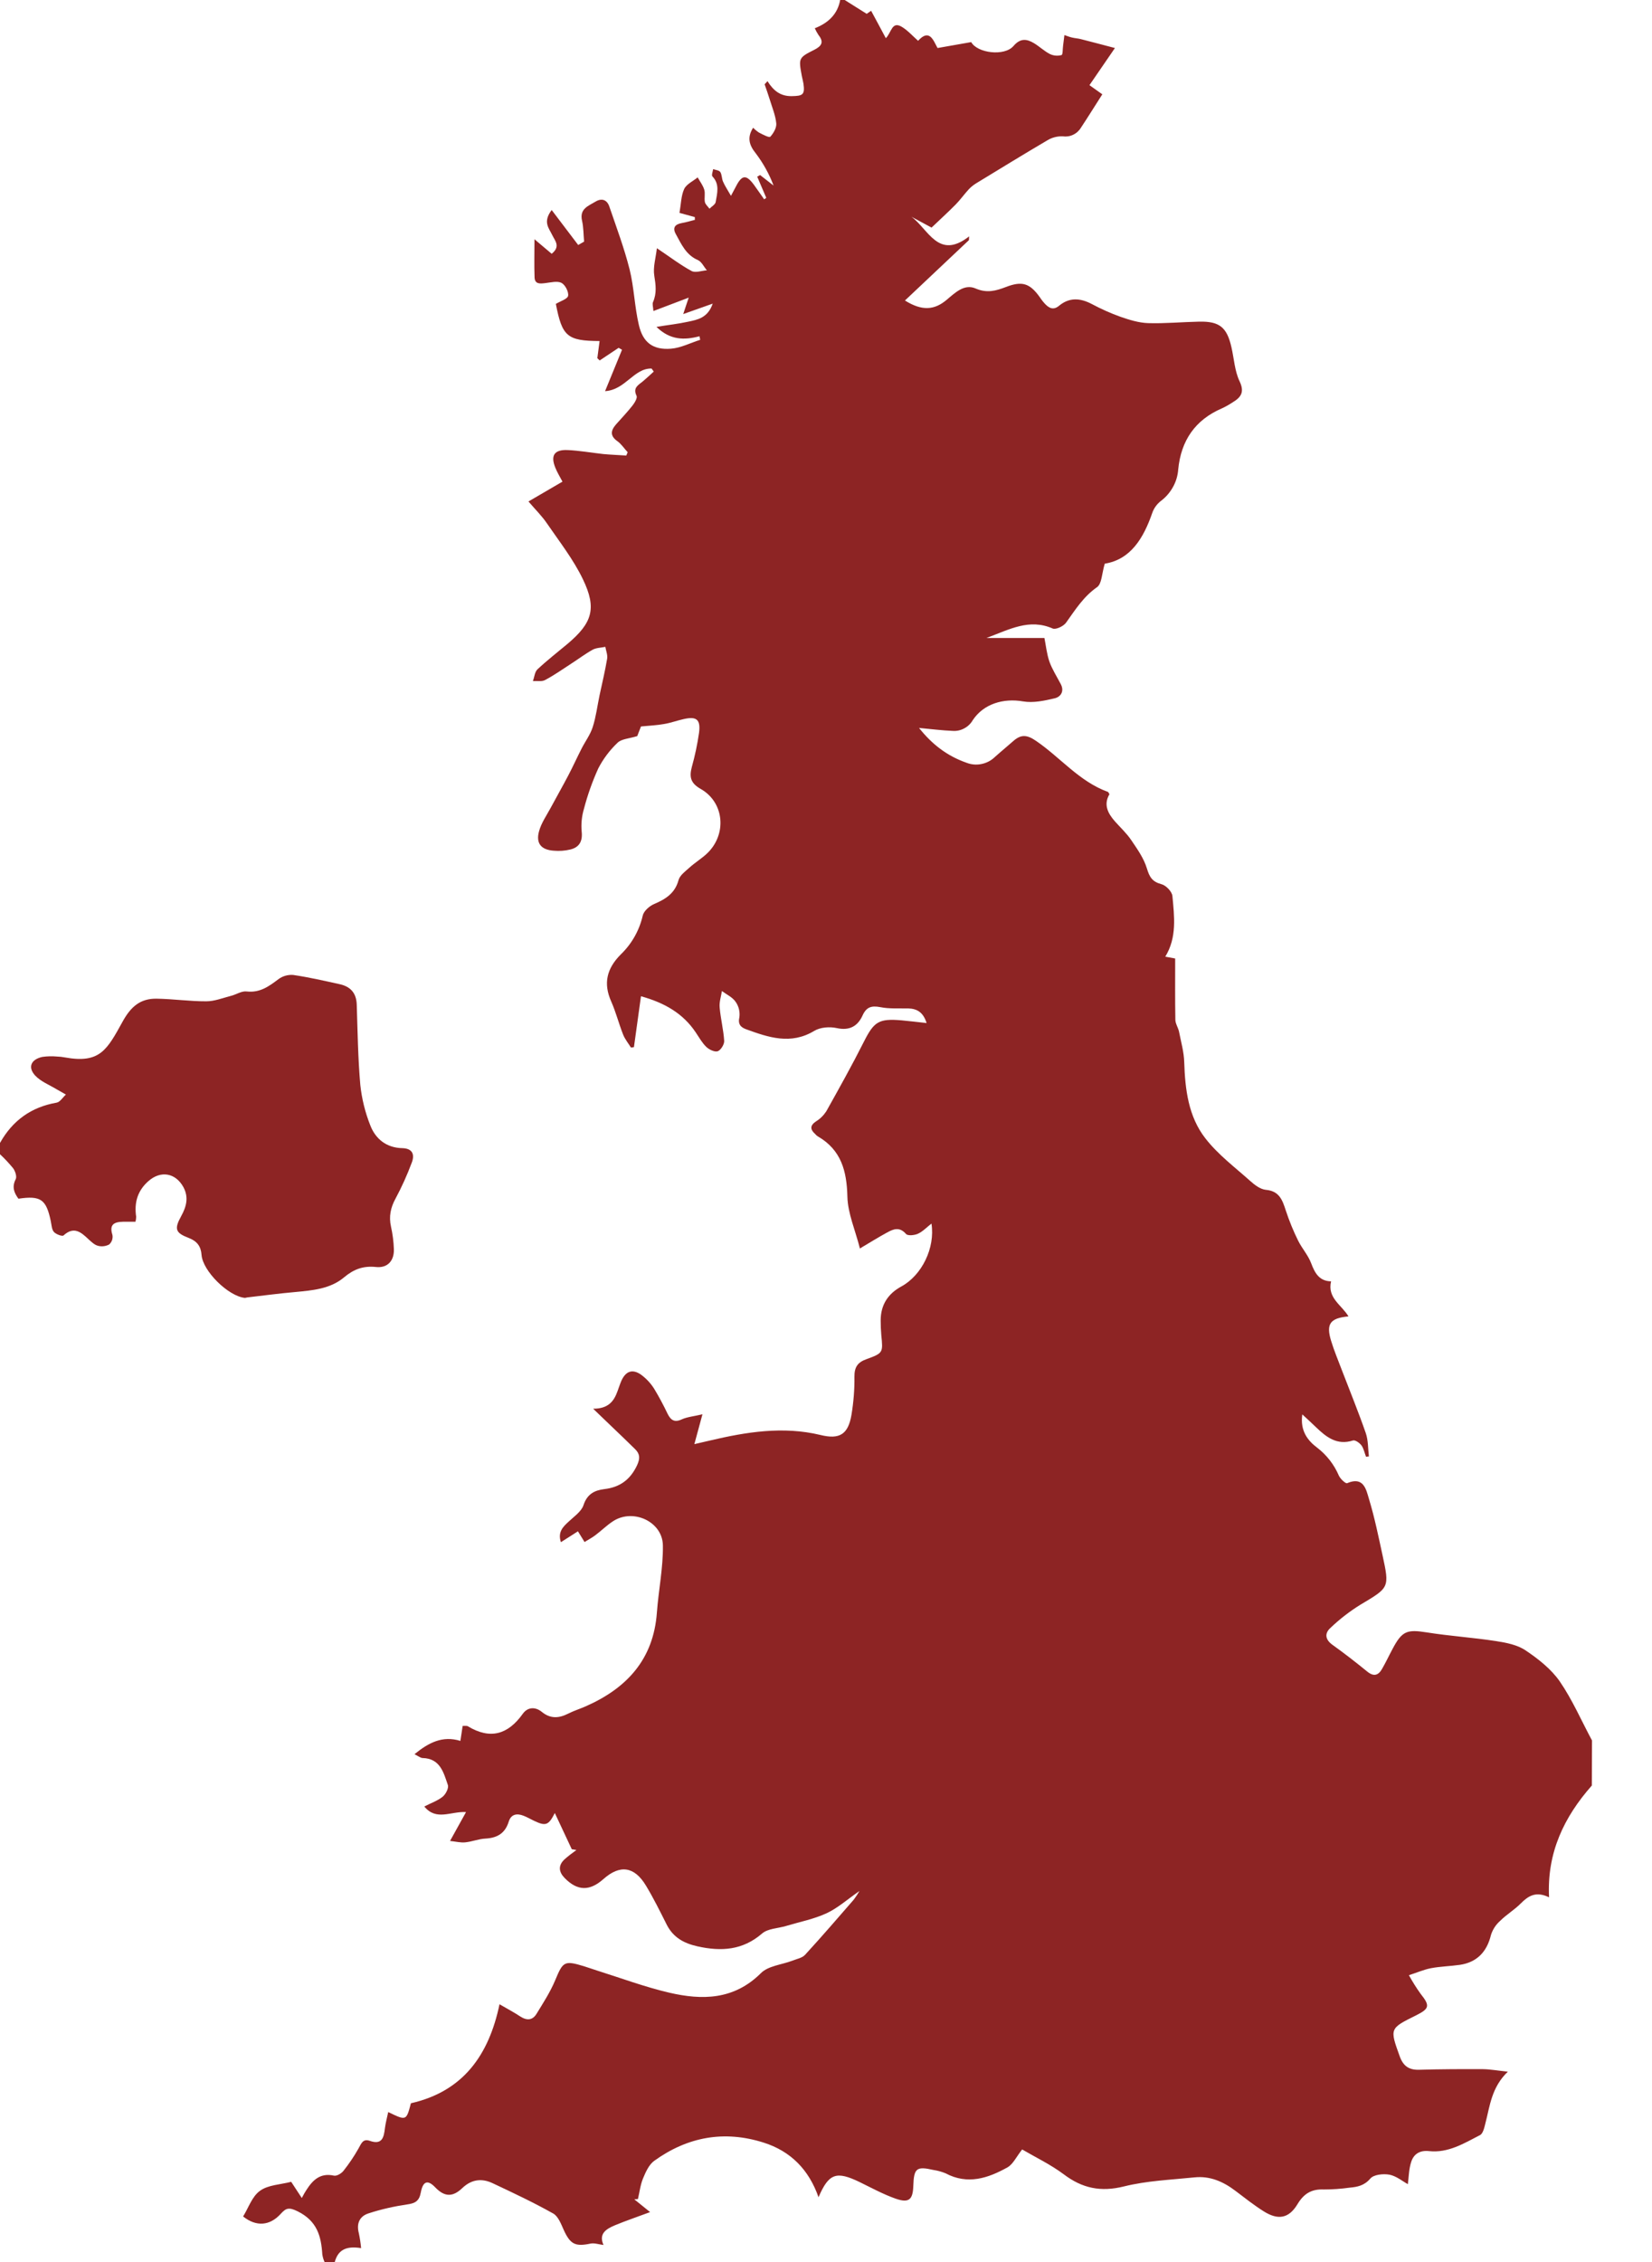
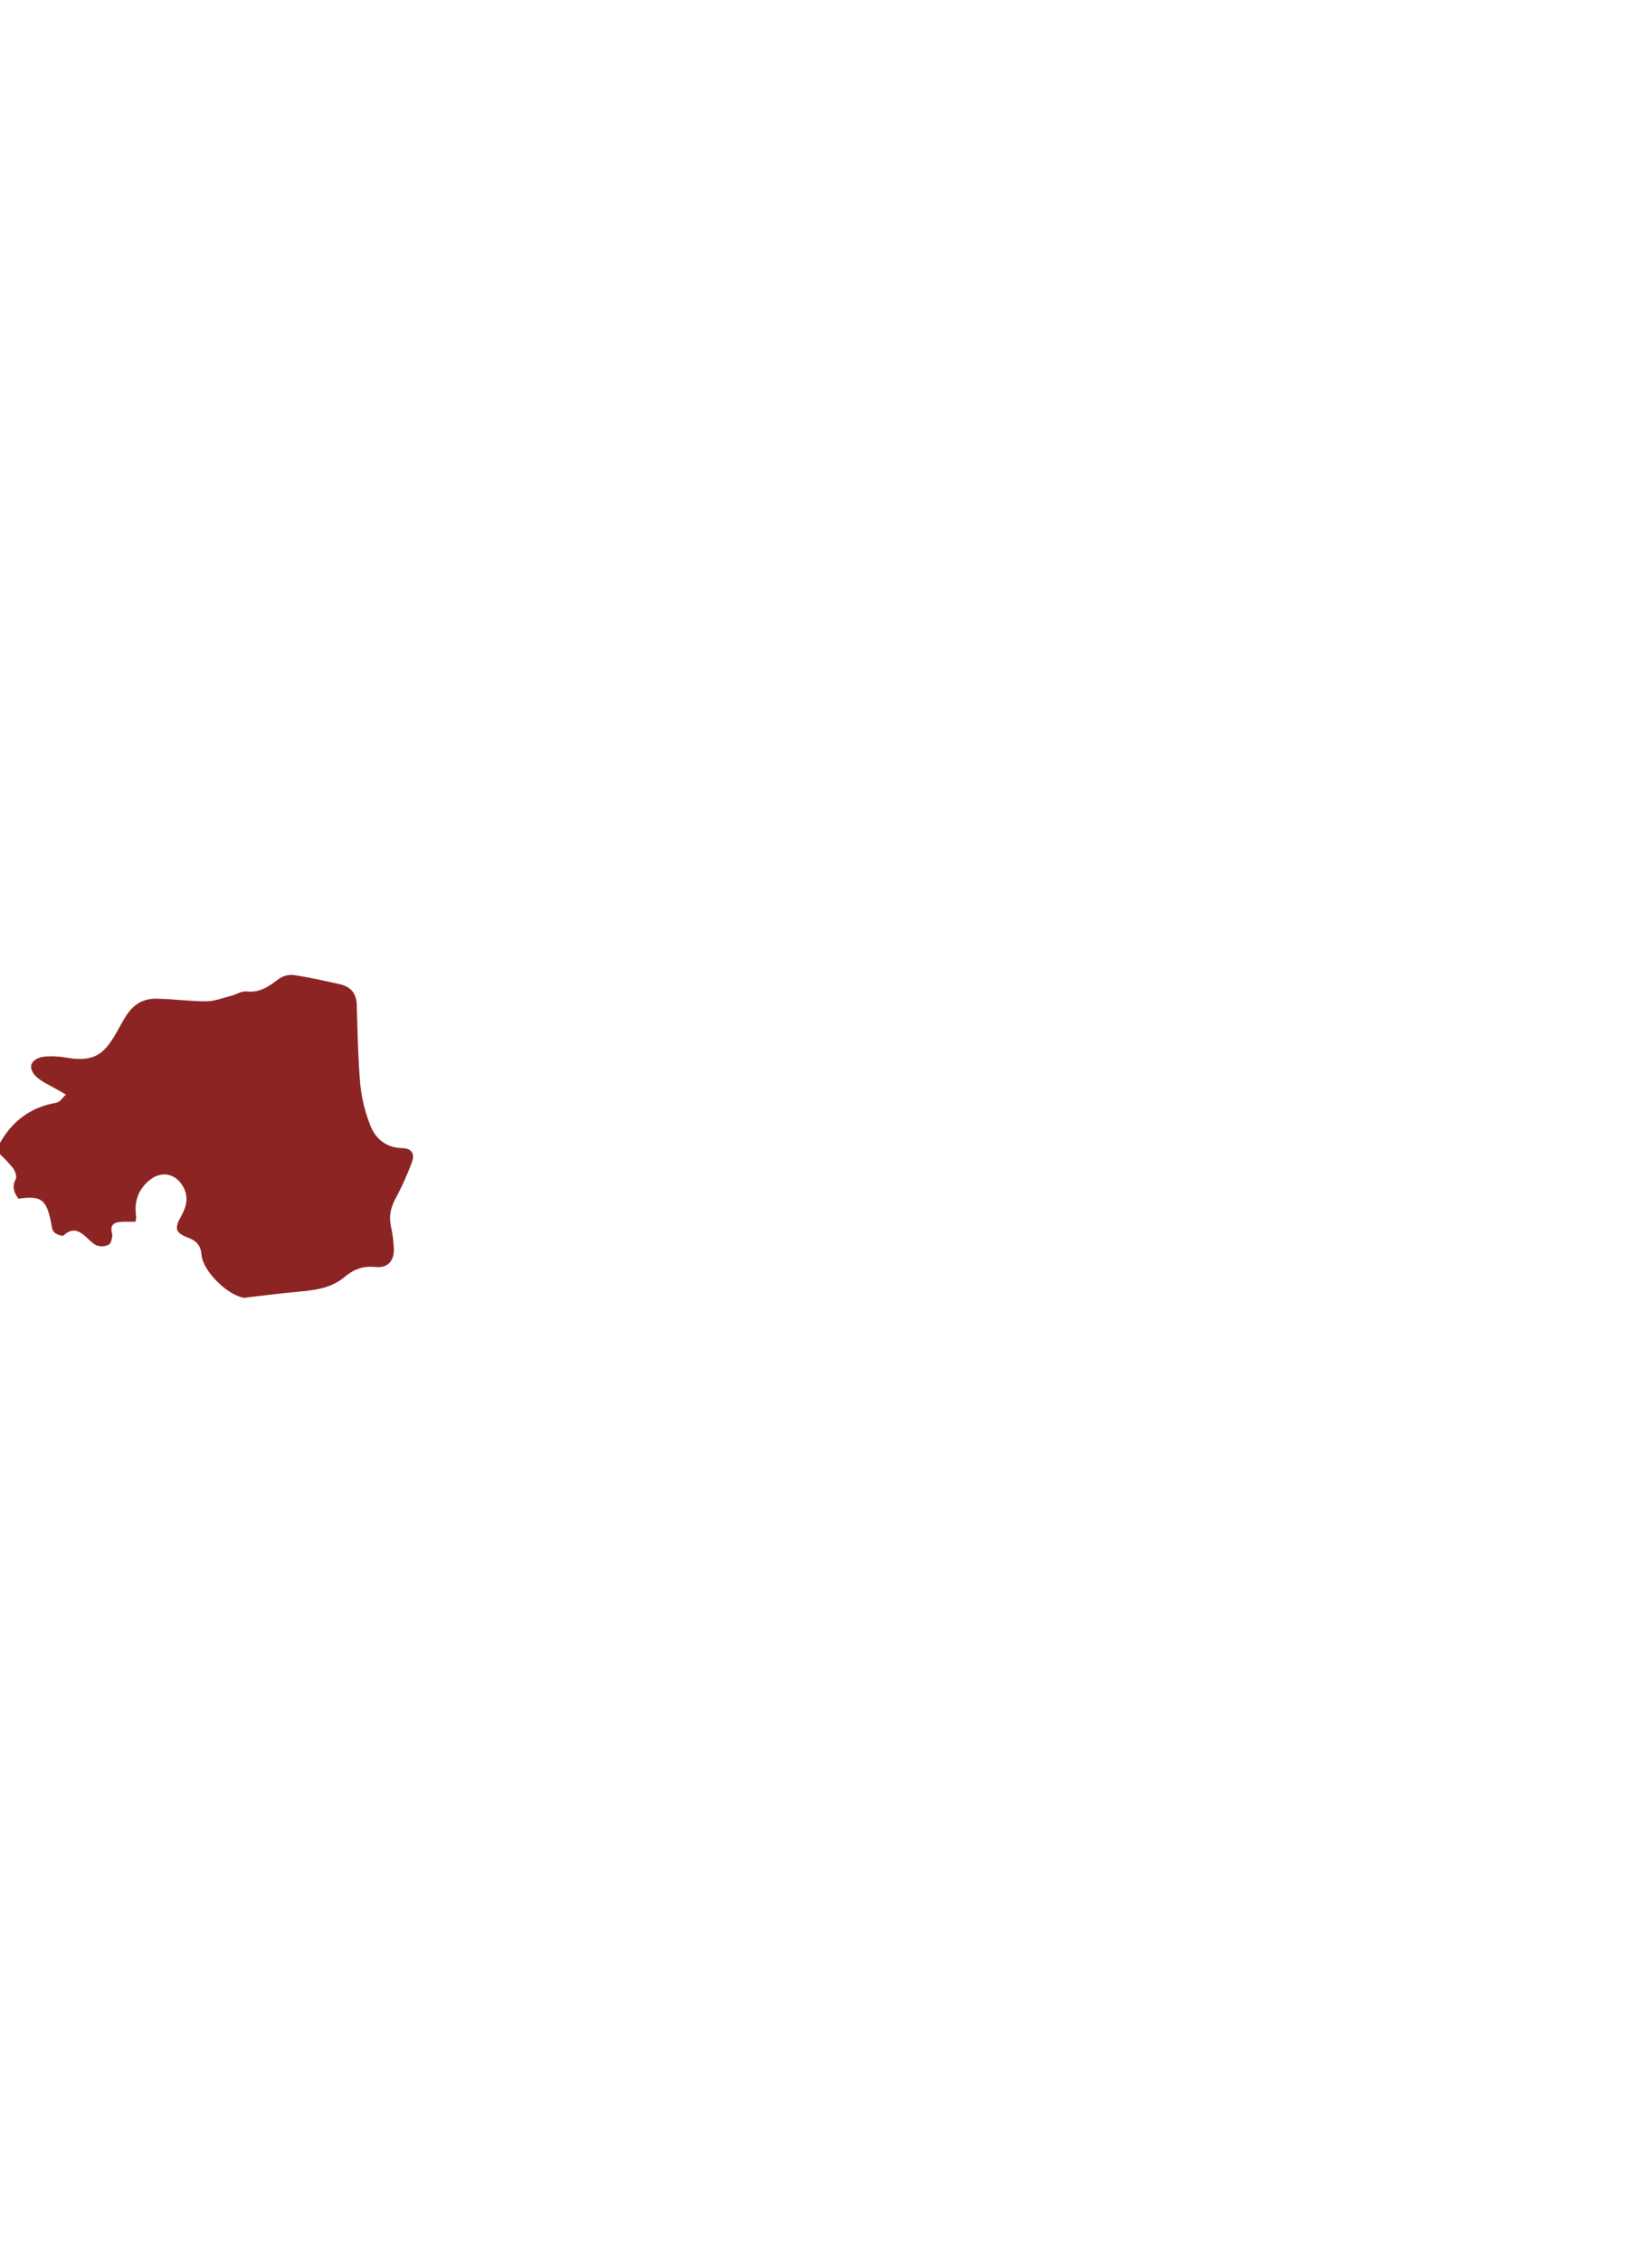
<svg xmlns="http://www.w3.org/2000/svg" width="19px" height="26px" viewBox="0 0 19 26" version="1.1">
  <title>uk-map-footer-hover</title>
  <g id="Page-1" stroke="none" stroke-width="1" fill="none" fill-rule="evenodd">
    <g id="uk-map-footer-hover" fill="#8D2424" fill-rule="nonzero">
-       <path d="M18.31,20.005 C18.188,19.778 18.084,19.537 17.939,19.326 C17.841,19.185 17.694,19.069 17.548,18.971 C17.453,18.906 17.324,18.881 17.207,18.863 C16.942,18.822 16.674,18.805 16.41,18.763 C16.182,18.727 16.126,18.745 16.016,18.953 C15.975,19.029 15.938,19.109 15.895,19.183 C15.853,19.257 15.8,19.274 15.726,19.214 C15.596,19.108 15.461,19.003 15.324,18.905 C15.239,18.844 15.234,18.772 15.302,18.711 C15.408,18.61 15.524,18.52 15.649,18.443 C15.978,18.247 15.982,18.251 15.901,17.877 C15.854,17.661 15.81,17.444 15.746,17.233 C15.713,17.124 15.686,16.965 15.493,17.048 C15.476,17.055 15.415,16.998 15.398,16.96 C15.344,16.834 15.258,16.723 15.148,16.639 C15.042,16.559 14.951,16.448 14.978,16.257 C15.045,16.319 15.091,16.361 15.135,16.404 C15.254,16.518 15.376,16.616 15.561,16.557 C15.587,16.549 15.637,16.585 15.659,16.614 C15.685,16.651 15.694,16.701 15.711,16.744 L15.744,16.74 C15.733,16.65 15.737,16.555 15.708,16.472 C15.623,16.227 15.524,15.986 15.431,15.743 C15.39,15.634 15.344,15.526 15.31,15.414 C15.249,15.218 15.297,15.15 15.509,15.131 C15.433,15.001 15.263,14.92 15.309,14.728 C15.173,14.725 15.123,14.634 15.08,14.52 C15.045,14.427 14.974,14.349 14.93,14.26 C14.875,14.149 14.828,14.034 14.789,13.916 C14.75,13.795 14.715,13.69 14.559,13.676 C14.496,13.67 14.43,13.62 14.38,13.575 C14.202,13.416 14.007,13.27 13.863,13.084 C13.668,12.834 13.63,12.522 13.62,12.209 C13.617,12.092 13.583,11.975 13.56,11.857 C13.55,11.811 13.519,11.767 13.518,11.722 C13.514,11.49 13.516,11.258 13.516,11.017 L13.402,10.996 C13.538,10.774 13.506,10.534 13.484,10.298 C13.479,10.248 13.41,10.176 13.358,10.163 C13.253,10.135 13.221,10.082 13.191,9.983 C13.156,9.866 13.081,9.76 13.011,9.657 C12.959,9.579 12.886,9.512 12.823,9.441 C12.74,9.347 12.69,9.247 12.76,9.129 C12.751,9.115 12.748,9.104 12.742,9.102 C12.413,8.983 12.195,8.706 11.916,8.516 C11.812,8.444 11.743,8.44 11.656,8.516 C11.585,8.579 11.511,8.639 11.44,8.703 C11.397,8.744 11.344,8.771 11.286,8.782 C11.228,8.794 11.168,8.788 11.113,8.766 C10.894,8.689 10.72,8.556 10.57,8.367 C10.711,8.38 10.835,8.396 10.959,8.401 C11.005,8.404 11.05,8.394 11.09,8.372 C11.13,8.351 11.164,8.319 11.187,8.279 C11.313,8.088 11.542,8.023 11.767,8.062 C11.884,8.082 12.013,8.054 12.132,8.026 C12.201,8.009 12.244,7.944 12.199,7.861 C12.155,7.777 12.102,7.695 12.07,7.606 C12.039,7.517 12.03,7.422 12.012,7.333 L11.346,7.333 C11.614,7.233 11.838,7.107 12.107,7.224 C12.143,7.24 12.232,7.198 12.261,7.157 C12.367,7.009 12.461,6.858 12.617,6.749 C12.673,6.71 12.672,6.592 12.706,6.479 C13.004,6.431 13.152,6.186 13.253,5.894 C13.272,5.841 13.305,5.795 13.349,5.76 C13.407,5.717 13.455,5.662 13.49,5.599 C13.525,5.537 13.546,5.467 13.551,5.395 C13.583,5.066 13.744,4.827 14.053,4.694 C14.097,4.674 14.138,4.65 14.178,4.624 C14.274,4.566 14.316,4.506 14.256,4.381 C14.2,4.263 14.193,4.121 14.163,3.991 C14.111,3.762 14.026,3.692 13.792,3.697 C13.596,3.701 13.399,3.72 13.203,3.714 C13.097,3.71 12.99,3.677 12.889,3.642 C12.774,3.601 12.663,3.551 12.556,3.494 C12.424,3.425 12.3,3.416 12.181,3.514 C12.119,3.566 12.07,3.545 12.023,3.497 C11.999,3.472 11.978,3.445 11.959,3.416 C11.844,3.255 11.755,3.227 11.569,3.299 C11.454,3.343 11.351,3.372 11.221,3.316 C11.091,3.259 10.985,3.365 10.888,3.446 C10.746,3.566 10.603,3.576 10.408,3.454 L11.144,2.76 L11.146,2.717 C10.792,2.994 10.677,2.632 10.482,2.491 L10.714,2.616 C10.814,2.521 10.905,2.438 10.992,2.35 C11.044,2.297 11.089,2.234 11.14,2.178 C11.165,2.151 11.195,2.127 11.227,2.107 C11.5,1.941 11.773,1.773 12.049,1.611 C12.101,1.58 12.161,1.565 12.222,1.567 C12.263,1.573 12.305,1.567 12.342,1.549 C12.379,1.532 12.411,1.503 12.432,1.468 C12.513,1.346 12.59,1.221 12.678,1.084 L12.53,0.979 L12.823,0.552 C12.685,0.516 12.558,0.482 12.432,0.45 C12.399,0.441 12.365,0.44 12.332,0.432 C12.299,0.425 12.272,0.413 12.242,0.403 C12.237,0.443 12.232,0.483 12.227,0.523 C12.221,0.563 12.225,0.627 12.209,0.633 C12.165,0.645 12.118,0.641 12.077,0.622 C12.012,0.589 11.958,0.537 11.895,0.498 C11.809,0.446 11.736,0.436 11.656,0.529 C11.552,0.65 11.24,0.611 11.17,0.484 L10.783,0.552 C10.734,0.463 10.69,0.325 10.559,0.469 C10.495,0.412 10.441,0.351 10.376,0.311 C10.256,0.236 10.255,0.373 10.188,0.439 C10.13,0.331 10.077,0.23 10.019,0.124 L9.968,0.159 L9.715,0 L9.663,0 C9.633,0.164 9.526,0.264 9.371,0.325 C9.383,0.352 9.398,0.378 9.414,0.403 C9.478,0.483 9.451,0.529 9.366,0.572 C9.183,0.664 9.184,0.668 9.222,0.874 C9.228,0.904 9.236,0.933 9.241,0.963 C9.259,1.091 9.231,1.103 9.103,1.105 C8.975,1.106 8.895,1.042 8.827,0.933 C8.816,0.945 8.805,0.957 8.794,0.969 C8.814,1.027 8.835,1.085 8.853,1.144 C8.881,1.235 8.919,1.326 8.928,1.418 C8.933,1.468 8.896,1.532 8.859,1.572 C8.846,1.585 8.772,1.546 8.728,1.523 C8.704,1.507 8.682,1.489 8.662,1.468 C8.593,1.576 8.612,1.663 8.691,1.761 C8.777,1.874 8.847,2 8.897,2.133 L8.742,2.012 L8.709,2.031 C8.744,2.112 8.779,2.193 8.813,2.274 L8.789,2.291 C8.749,2.235 8.711,2.179 8.671,2.124 C8.583,2.005 8.534,2.009 8.467,2.138 C8.454,2.164 8.44,2.19 8.407,2.251 C8.368,2.182 8.337,2.137 8.316,2.088 C8.3,2.053 8.304,2.008 8.284,1.977 C8.27,1.957 8.23,1.954 8.202,1.944 C8.198,1.973 8.181,2.014 8.194,2.028 C8.28,2.118 8.248,2.223 8.231,2.323 C8.226,2.351 8.184,2.374 8.16,2.399 C8.141,2.373 8.113,2.35 8.107,2.322 C8.098,2.276 8.113,2.225 8.1,2.181 C8.085,2.13 8.05,2.086 8.024,2.039 C7.97,2.083 7.895,2.117 7.869,2.172 C7.833,2.25 7.833,2.344 7.815,2.447 L7.991,2.495 L7.992,2.527 C7.942,2.54 7.892,2.555 7.841,2.564 C7.763,2.578 7.732,2.618 7.773,2.691 C7.837,2.807 7.89,2.931 8.028,2.99 C8.07,3.009 8.096,3.068 8.13,3.107 C8.07,3.111 7.998,3.139 7.954,3.115 C7.826,3.046 7.709,2.956 7.555,2.853 C7.542,2.966 7.509,3.072 7.525,3.169 C7.542,3.275 7.555,3.37 7.511,3.471 C7.5,3.494 7.512,3.527 7.515,3.575 L7.921,3.421 C7.895,3.496 7.881,3.542 7.858,3.61 L8.197,3.49 C8.14,3.655 8.022,3.675 7.913,3.698 C7.804,3.722 7.693,3.734 7.55,3.757 C7.708,3.911 7.87,3.911 8.045,3.865 C8.047,3.879 8.05,3.891 8.053,3.906 C7.941,3.941 7.831,3.999 7.717,4.008 C7.512,4.024 7.395,3.939 7.348,3.737 C7.298,3.526 7.293,3.305 7.241,3.096 C7.179,2.85 7.089,2.611 7.007,2.371 C6.981,2.297 6.921,2.274 6.85,2.317 C6.768,2.367 6.663,2.399 6.694,2.536 C6.712,2.614 6.71,2.696 6.718,2.777 L6.65,2.816 C6.551,2.686 6.452,2.556 6.345,2.414 C6.24,2.552 6.314,2.623 6.351,2.701 C6.382,2.767 6.451,2.832 6.345,2.917 L6.147,2.75 C6.147,2.908 6.143,3.047 6.148,3.187 C6.151,3.269 6.212,3.261 6.272,3.254 C6.333,3.247 6.409,3.227 6.457,3.251 C6.5,3.273 6.542,3.354 6.534,3.4 C6.527,3.437 6.446,3.461 6.393,3.493 C6.465,3.867 6.523,3.918 6.896,3.92 C6.888,3.986 6.879,4.052 6.87,4.117 L6.897,4.143 L7.115,3.998 L7.154,4.02 L6.959,4.496 C7.195,4.481 7.288,4.232 7.494,4.236 L7.519,4.271 C7.477,4.309 7.437,4.347 7.394,4.383 C7.342,4.426 7.276,4.456 7.321,4.549 C7.333,4.575 7.299,4.63 7.274,4.662 C7.215,4.737 7.149,4.806 7.086,4.877 C7.023,4.949 7.014,5.01 7.102,5.072 C7.147,5.105 7.18,5.156 7.219,5.198 L7.203,5.236 C7.115,5.23 7.027,5.227 6.94,5.219 C6.802,5.204 6.665,5.179 6.527,5.173 C6.374,5.167 6.33,5.236 6.387,5.376 C6.408,5.428 6.437,5.476 6.469,5.536 L6.078,5.764 C6.16,5.86 6.235,5.933 6.292,6.018 C6.436,6.228 6.596,6.432 6.705,6.66 C6.866,6.994 6.811,7.161 6.528,7.4 C6.412,7.497 6.292,7.59 6.181,7.694 C6.15,7.723 6.146,7.783 6.129,7.828 C6.177,7.825 6.232,7.837 6.27,7.816 C6.373,7.761 6.469,7.694 6.567,7.63 C6.651,7.576 6.731,7.515 6.818,7.467 C6.86,7.445 6.914,7.445 6.962,7.435 C6.97,7.48 6.99,7.528 6.983,7.571 C6.959,7.712 6.926,7.851 6.896,7.99 C6.87,8.113 6.855,8.239 6.817,8.357 C6.789,8.445 6.73,8.523 6.688,8.606 C6.636,8.708 6.589,8.812 6.536,8.913 C6.47,9.039 6.399,9.163 6.332,9.288 C6.285,9.375 6.226,9.459 6.2,9.553 C6.161,9.693 6.223,9.768 6.368,9.778 C6.433,9.784 6.498,9.779 6.561,9.764 C6.663,9.738 6.702,9.67 6.69,9.558 C6.682,9.47 6.691,9.381 6.716,9.297 C6.758,9.137 6.813,8.982 6.881,8.832 C6.938,8.722 7.013,8.622 7.104,8.536 C7.149,8.493 7.234,8.49 7.329,8.461 L7.372,8.35 C7.472,8.34 7.555,8.337 7.637,8.322 C7.715,8.309 7.787,8.282 7.864,8.265 C8.011,8.232 8.059,8.269 8.04,8.421 C8.021,8.554 7.993,8.686 7.957,8.815 C7.927,8.928 7.94,9 8.057,9.067 C8.336,9.224 8.363,9.601 8.123,9.818 C8.062,9.873 7.991,9.917 7.93,9.972 C7.882,10.015 7.819,10.061 7.804,10.116 C7.762,10.271 7.652,10.336 7.519,10.393 C7.467,10.416 7.403,10.473 7.392,10.525 C7.353,10.695 7.265,10.85 7.139,10.971 C6.979,11.132 6.936,11.302 7.03,11.512 C7.084,11.634 7.117,11.766 7.166,11.89 C7.187,11.944 7.226,11.991 7.257,12.041 L7.291,12.036 C7.317,11.844 7.344,11.652 7.372,11.451 C7.642,11.526 7.855,11.647 8.002,11.867 C8.041,11.925 8.075,11.987 8.124,12.034 C8.157,12.065 8.22,12.095 8.255,12.083 C8.289,12.071 8.331,12.005 8.329,11.965 C8.321,11.835 8.288,11.709 8.277,11.58 C8.271,11.518 8.293,11.454 8.303,11.391 C8.356,11.431 8.423,11.461 8.459,11.513 C8.496,11.564 8.512,11.628 8.504,11.691 C8.485,11.773 8.519,11.807 8.58,11.83 C8.839,11.924 9.094,12.012 9.365,11.849 C9.434,11.807 9.542,11.799 9.624,11.817 C9.771,11.849 9.864,11.795 9.92,11.673 C9.964,11.575 10.022,11.557 10.123,11.576 C10.227,11.597 10.339,11.589 10.447,11.591 C10.549,11.594 10.619,11.637 10.657,11.759 C10.553,11.748 10.462,11.736 10.37,11.728 C10.105,11.705 10.052,11.743 9.934,11.977 C9.798,12.247 9.65,12.511 9.503,12.774 C9.472,12.821 9.432,12.861 9.384,12.89 C9.312,12.939 9.319,12.984 9.376,13.035 C9.384,13.045 9.394,13.054 9.405,13.061 C9.675,13.217 9.739,13.459 9.746,13.755 C9.751,13.947 9.836,14.137 9.89,14.35 C10.01,14.279 10.104,14.22 10.2,14.168 C10.274,14.127 10.345,14.097 10.42,14.183 C10.44,14.207 10.519,14.199 10.559,14.18 C10.615,14.154 10.661,14.104 10.713,14.064 C10.757,14.341 10.604,14.658 10.366,14.787 C10.212,14.871 10.129,14.999 10.129,15.177 C10.129,15.234 10.131,15.29 10.136,15.346 C10.156,15.547 10.159,15.552 9.964,15.623 C9.863,15.659 9.826,15.715 9.827,15.824 C9.829,15.97 9.817,16.117 9.793,16.262 C9.755,16.487 9.656,16.548 9.437,16.494 C9.006,16.39 8.584,16.459 8.163,16.558 L7.986,16.599 C8.016,16.486 8.042,16.39 8.079,16.256 C7.977,16.28 7.904,16.286 7.842,16.314 C7.756,16.354 7.714,16.322 7.678,16.25 C7.631,16.151 7.58,16.056 7.524,15.963 C7.485,15.901 7.435,15.847 7.376,15.803 C7.276,15.731 7.198,15.758 7.147,15.87 C7.13,15.909 7.117,15.951 7.102,15.991 C7.061,16.105 6.998,16.192 6.822,16.192 L7.024,16.386 C7.118,16.476 7.213,16.566 7.305,16.657 C7.359,16.711 7.364,16.761 7.328,16.84 C7.25,17.007 7.13,17.095 6.95,17.116 C6.837,17.13 6.753,17.173 6.711,17.3 C6.687,17.374 6.603,17.43 6.541,17.489 C6.478,17.547 6.412,17.607 6.451,17.726 L6.647,17.601 L6.723,17.724 C6.765,17.698 6.809,17.675 6.847,17.646 C6.917,17.594 6.978,17.532 7.051,17.485 C7.28,17.335 7.619,17.488 7.624,17.762 C7.628,18.019 7.574,18.277 7.555,18.535 C7.516,19.073 7.209,19.404 6.738,19.612 C6.67,19.642 6.599,19.664 6.534,19.697 C6.427,19.751 6.33,19.757 6.232,19.677 C6.156,19.615 6.068,19.621 6.013,19.698 C5.842,19.938 5.638,19.997 5.381,19.842 C5.368,19.834 5.348,19.839 5.321,19.838 C5.312,19.894 5.304,19.948 5.295,20.01 C5.088,19.947 4.93,20.03 4.767,20.163 C4.81,20.184 4.835,20.206 4.861,20.207 C5.063,20.212 5.102,20.375 5.151,20.517 C5.163,20.552 5.127,20.622 5.092,20.651 C5.034,20.698 4.958,20.724 4.88,20.764 C5.018,20.933 5.184,20.818 5.36,20.828 L5.176,21.16 C5.247,21.168 5.301,21.182 5.352,21.176 C5.43,21.168 5.504,21.137 5.581,21.133 C5.717,21.126 5.809,21.074 5.851,20.938 C5.877,20.854 5.942,20.84 6.018,20.869 C6.058,20.884 6.096,20.906 6.135,20.925 C6.276,20.993 6.308,20.983 6.381,20.839 L6.576,21.255 L6.63,21.264 C6.582,21.298 6.535,21.334 6.491,21.373 C6.417,21.444 6.426,21.517 6.496,21.588 C6.641,21.735 6.781,21.739 6.939,21.599 C7.129,21.43 7.295,21.451 7.429,21.673 C7.516,21.817 7.591,21.969 7.667,22.12 C7.743,22.271 7.867,22.337 8.024,22.372 C8.296,22.432 8.542,22.417 8.766,22.223 C8.833,22.166 8.949,22.165 9.042,22.137 C9.198,22.09 9.36,22.059 9.507,21.991 C9.634,21.932 9.743,21.834 9.885,21.735 C9.865,21.77 9.843,21.803 9.819,21.835 C9.634,22.048 9.45,22.261 9.26,22.468 C9.227,22.505 9.164,22.516 9.114,22.536 C8.991,22.583 8.835,22.595 8.751,22.68 C8.441,22.988 8.076,22.992 7.697,22.904 C7.415,22.838 7.141,22.736 6.865,22.649 C6.815,22.634 6.766,22.615 6.716,22.6 C6.489,22.531 6.475,22.546 6.385,22.762 C6.329,22.896 6.248,23.021 6.172,23.145 C6.125,23.224 6.058,23.226 5.983,23.177 C5.915,23.132 5.842,23.093 5.745,23.037 C5.623,23.621 5.327,24.039 4.726,24.175 C4.673,24.377 4.673,24.377 4.465,24.276 C4.451,24.342 4.435,24.401 4.427,24.462 C4.415,24.567 4.395,24.657 4.253,24.607 C4.171,24.578 4.154,24.643 4.122,24.697 C4.072,24.786 4.014,24.871 3.951,24.951 C3.927,24.982 3.873,25.014 3.841,25.007 C3.682,24.972 3.596,25.059 3.522,25.175 C3.507,25.197 3.495,25.22 3.471,25.264 L3.349,25.078 C3.225,25.11 3.085,25.113 2.992,25.18 C2.898,25.246 2.859,25.376 2.796,25.476 C2.947,25.597 3.103,25.584 3.228,25.447 C3.288,25.381 3.32,25.366 3.425,25.418 C3.647,25.529 3.694,25.702 3.707,25.913 C3.712,25.943 3.72,25.972 3.733,26 L3.85,26 C3.891,25.846 4,25.816 4.153,25.84 C4.148,25.782 4.139,25.725 4.127,25.668 C4.097,25.556 4.137,25.472 4.241,25.44 C4.385,25.393 4.533,25.36 4.682,25.338 C4.774,25.326 4.821,25.299 4.839,25.204 C4.863,25.072 4.917,25.048 5.007,25.143 C5.118,25.258 5.212,25.25 5.317,25.15 C5.423,25.049 5.541,25.035 5.666,25.094 C5.9,25.204 6.136,25.315 6.362,25.442 C6.42,25.474 6.453,25.563 6.484,25.632 C6.559,25.796 6.616,25.825 6.792,25.788 C6.836,25.779 6.885,25.797 6.941,25.804 C6.882,25.672 6.975,25.619 7.071,25.578 C7.197,25.526 7.327,25.482 7.477,25.426 L7.295,25.279 L7.337,25.276 C7.356,25.196 7.365,25.112 7.396,25.038 C7.427,24.963 7.464,24.881 7.524,24.837 C7.907,24.561 8.328,24.483 8.782,24.627 C9.095,24.726 9.303,24.939 9.414,25.255 C9.533,24.979 9.619,24.951 9.889,25.082 C10.026,25.149 10.16,25.222 10.302,25.272 C10.453,25.324 10.499,25.284 10.504,25.126 C10.511,24.921 10.54,24.897 10.737,24.942 C10.784,24.949 10.831,24.962 10.875,24.98 C11.128,25.115 11.363,25.037 11.587,24.912 C11.651,24.876 11.688,24.792 11.756,24.706 C11.906,24.794 12.082,24.878 12.235,24.992 C12.449,25.154 12.662,25.197 12.927,25.131 C13.193,25.065 13.466,25.055 13.737,25.027 C13.915,25.008 14.068,25.075 14.208,25.181 C14.315,25.262 14.421,25.346 14.534,25.417 C14.699,25.521 14.823,25.5 14.922,25.336 C14.996,25.213 15.084,25.16 15.225,25.166 C15.324,25.166 15.424,25.159 15.523,25.145 C15.612,25.137 15.691,25.122 15.761,25.04 C15.8,24.994 15.91,24.983 15.981,24.996 C16.061,25.012 16.133,25.073 16.192,25.105 C16.203,25.023 16.203,24.929 16.232,24.845 C16.26,24.76 16.329,24.713 16.436,24.725 C16.655,24.749 16.838,24.636 17.022,24.541 C17.057,24.523 17.072,24.453 17.084,24.405 C17.136,24.205 17.154,23.992 17.342,23.812 C17.226,23.8 17.139,23.784 17.052,23.783 C16.809,23.782 16.566,23.783 16.323,23.79 C16.205,23.794 16.139,23.747 16.099,23.637 C15.983,23.315 15.981,23.316 16.286,23.165 C16.442,23.087 16.448,23.054 16.338,22.916 C16.289,22.848 16.245,22.777 16.204,22.703 C16.288,22.677 16.37,22.64 16.456,22.623 C16.566,22.602 16.68,22.6 16.791,22.584 C16.987,22.555 17.102,22.433 17.148,22.24 C17.168,22.178 17.204,22.122 17.253,22.079 C17.326,22.006 17.418,21.952 17.491,21.878 C17.577,21.792 17.665,21.734 17.816,21.808 C17.79,21.295 17.989,20.884 18.308,20.523 L18.31,20.005 Z" id="Path" />
-       <path d="M0,13.137 C0.144,12.88 0.358,12.725 0.651,12.674 C0.691,12.667 0.722,12.613 0.758,12.581 C0.721,12.56 0.685,12.54 0.649,12.519 C0.566,12.469 0.469,12.431 0.405,12.363 C0.316,12.267 0.357,12.176 0.488,12.148 C0.544,12.14 0.6,12.139 0.656,12.144 C0.686,12.145 0.716,12.148 0.746,12.154 C1.15,12.227 1.23,12.068 1.411,11.741 C1.506,11.569 1.615,11.476 1.802,11.479 C1.993,11.482 2.183,11.51 2.373,11.509 C2.467,11.509 2.562,11.471 2.655,11.447 C2.717,11.432 2.779,11.388 2.838,11.396 C2.989,11.413 3.092,11.338 3.202,11.255 C3.25,11.219 3.31,11.202 3.37,11.206 C3.55,11.232 3.728,11.273 3.905,11.312 C4.03,11.339 4.099,11.413 4.103,11.548 C4.113,11.855 4.117,12.163 4.144,12.47 C4.161,12.629 4.199,12.784 4.258,12.933 C4.319,13.093 4.446,13.193 4.627,13.197 C4.749,13.2 4.77,13.275 4.736,13.363 C4.683,13.505 4.621,13.643 4.549,13.777 C4.492,13.881 4.471,13.983 4.497,14.1 C4.516,14.184 4.527,14.271 4.53,14.357 C4.535,14.491 4.457,14.578 4.323,14.563 C4.178,14.548 4.069,14.588 3.957,14.682 C3.798,14.816 3.592,14.832 3.393,14.851 C3.208,14.867 3.025,14.892 2.841,14.913 C2.833,14.916 2.825,14.917 2.816,14.918 C2.626,14.899 2.332,14.61 2.318,14.424 C2.311,14.324 2.265,14.266 2.173,14.23 C2.018,14.171 2.001,14.128 2.084,13.978 C2.144,13.869 2.172,13.763 2.11,13.646 C2.02,13.481 1.849,13.451 1.708,13.575 C1.582,13.685 1.542,13.823 1.566,13.985 C1.566,14.005 1.563,14.024 1.558,14.043 C1.508,14.043 1.461,14.043 1.415,14.043 C1.314,14.045 1.254,14.073 1.293,14.194 C1.297,14.214 1.295,14.234 1.289,14.254 C1.282,14.273 1.271,14.29 1.256,14.304 C1.216,14.325 1.17,14.331 1.126,14.319 C1.087,14.309 1.052,14.275 1.02,14.246 C0.934,14.165 0.852,14.09 0.731,14.2 C0.716,14.214 0.643,14.187 0.619,14.159 C0.595,14.131 0.593,14.079 0.584,14.036 C0.532,13.786 0.469,13.74 0.212,13.778 C0.161,13.709 0.135,13.642 0.181,13.553 C0.196,13.523 0.175,13.461 0.151,13.428 C0.104,13.371 0.054,13.317 0,13.267 L0,13.137 Z" id="Path" />
+       <path d="M0,13.137 C0.144,12.88 0.358,12.725 0.651,12.674 C0.691,12.667 0.722,12.613 0.758,12.581 C0.721,12.56 0.685,12.54 0.649,12.519 C0.566,12.469 0.469,12.431 0.405,12.363 C0.316,12.267 0.357,12.176 0.488,12.148 C0.544,12.14 0.6,12.139 0.656,12.144 C0.686,12.145 0.716,12.148 0.746,12.154 C1.15,12.227 1.23,12.068 1.411,11.741 C1.506,11.569 1.615,11.476 1.802,11.479 C1.993,11.482 2.183,11.51 2.373,11.509 C2.467,11.509 2.562,11.471 2.655,11.447 C2.717,11.432 2.779,11.388 2.838,11.396 C2.989,11.413 3.092,11.338 3.202,11.255 C3.25,11.219 3.31,11.202 3.37,11.206 C3.55,11.232 3.728,11.273 3.905,11.312 C4.03,11.339 4.099,11.413 4.103,11.548 C4.113,11.855 4.117,12.163 4.144,12.47 C4.161,12.629 4.199,12.784 4.258,12.933 C4.319,13.093 4.446,13.193 4.627,13.197 C4.749,13.2 4.77,13.275 4.736,13.363 C4.683,13.505 4.621,13.643 4.549,13.777 C4.492,13.881 4.471,13.983 4.497,14.1 C4.516,14.184 4.527,14.271 4.53,14.357 C4.535,14.491 4.457,14.578 4.323,14.563 C4.178,14.548 4.069,14.588 3.957,14.682 C3.798,14.816 3.592,14.832 3.393,14.851 C3.208,14.867 3.025,14.892 2.841,14.913 C2.833,14.916 2.825,14.917 2.816,14.918 C2.626,14.899 2.332,14.61 2.318,14.424 C2.311,14.324 2.265,14.266 2.173,14.23 C2.018,14.171 2.001,14.128 2.084,13.978 C2.144,13.869 2.172,13.763 2.11,13.646 C2.02,13.481 1.849,13.451 1.708,13.575 C1.582,13.685 1.542,13.823 1.566,13.985 C1.566,14.005 1.563,14.024 1.558,14.043 C1.508,14.043 1.461,14.043 1.415,14.043 C1.314,14.045 1.254,14.073 1.293,14.194 C1.282,14.273 1.271,14.29 1.256,14.304 C1.216,14.325 1.17,14.331 1.126,14.319 C1.087,14.309 1.052,14.275 1.02,14.246 C0.934,14.165 0.852,14.09 0.731,14.2 C0.716,14.214 0.643,14.187 0.619,14.159 C0.595,14.131 0.593,14.079 0.584,14.036 C0.532,13.786 0.469,13.74 0.212,13.778 C0.161,13.709 0.135,13.642 0.181,13.553 C0.196,13.523 0.175,13.461 0.151,13.428 C0.104,13.371 0.054,13.317 0,13.267 L0,13.137 Z" id="Path" />
    </g>
  </g>
</svg>